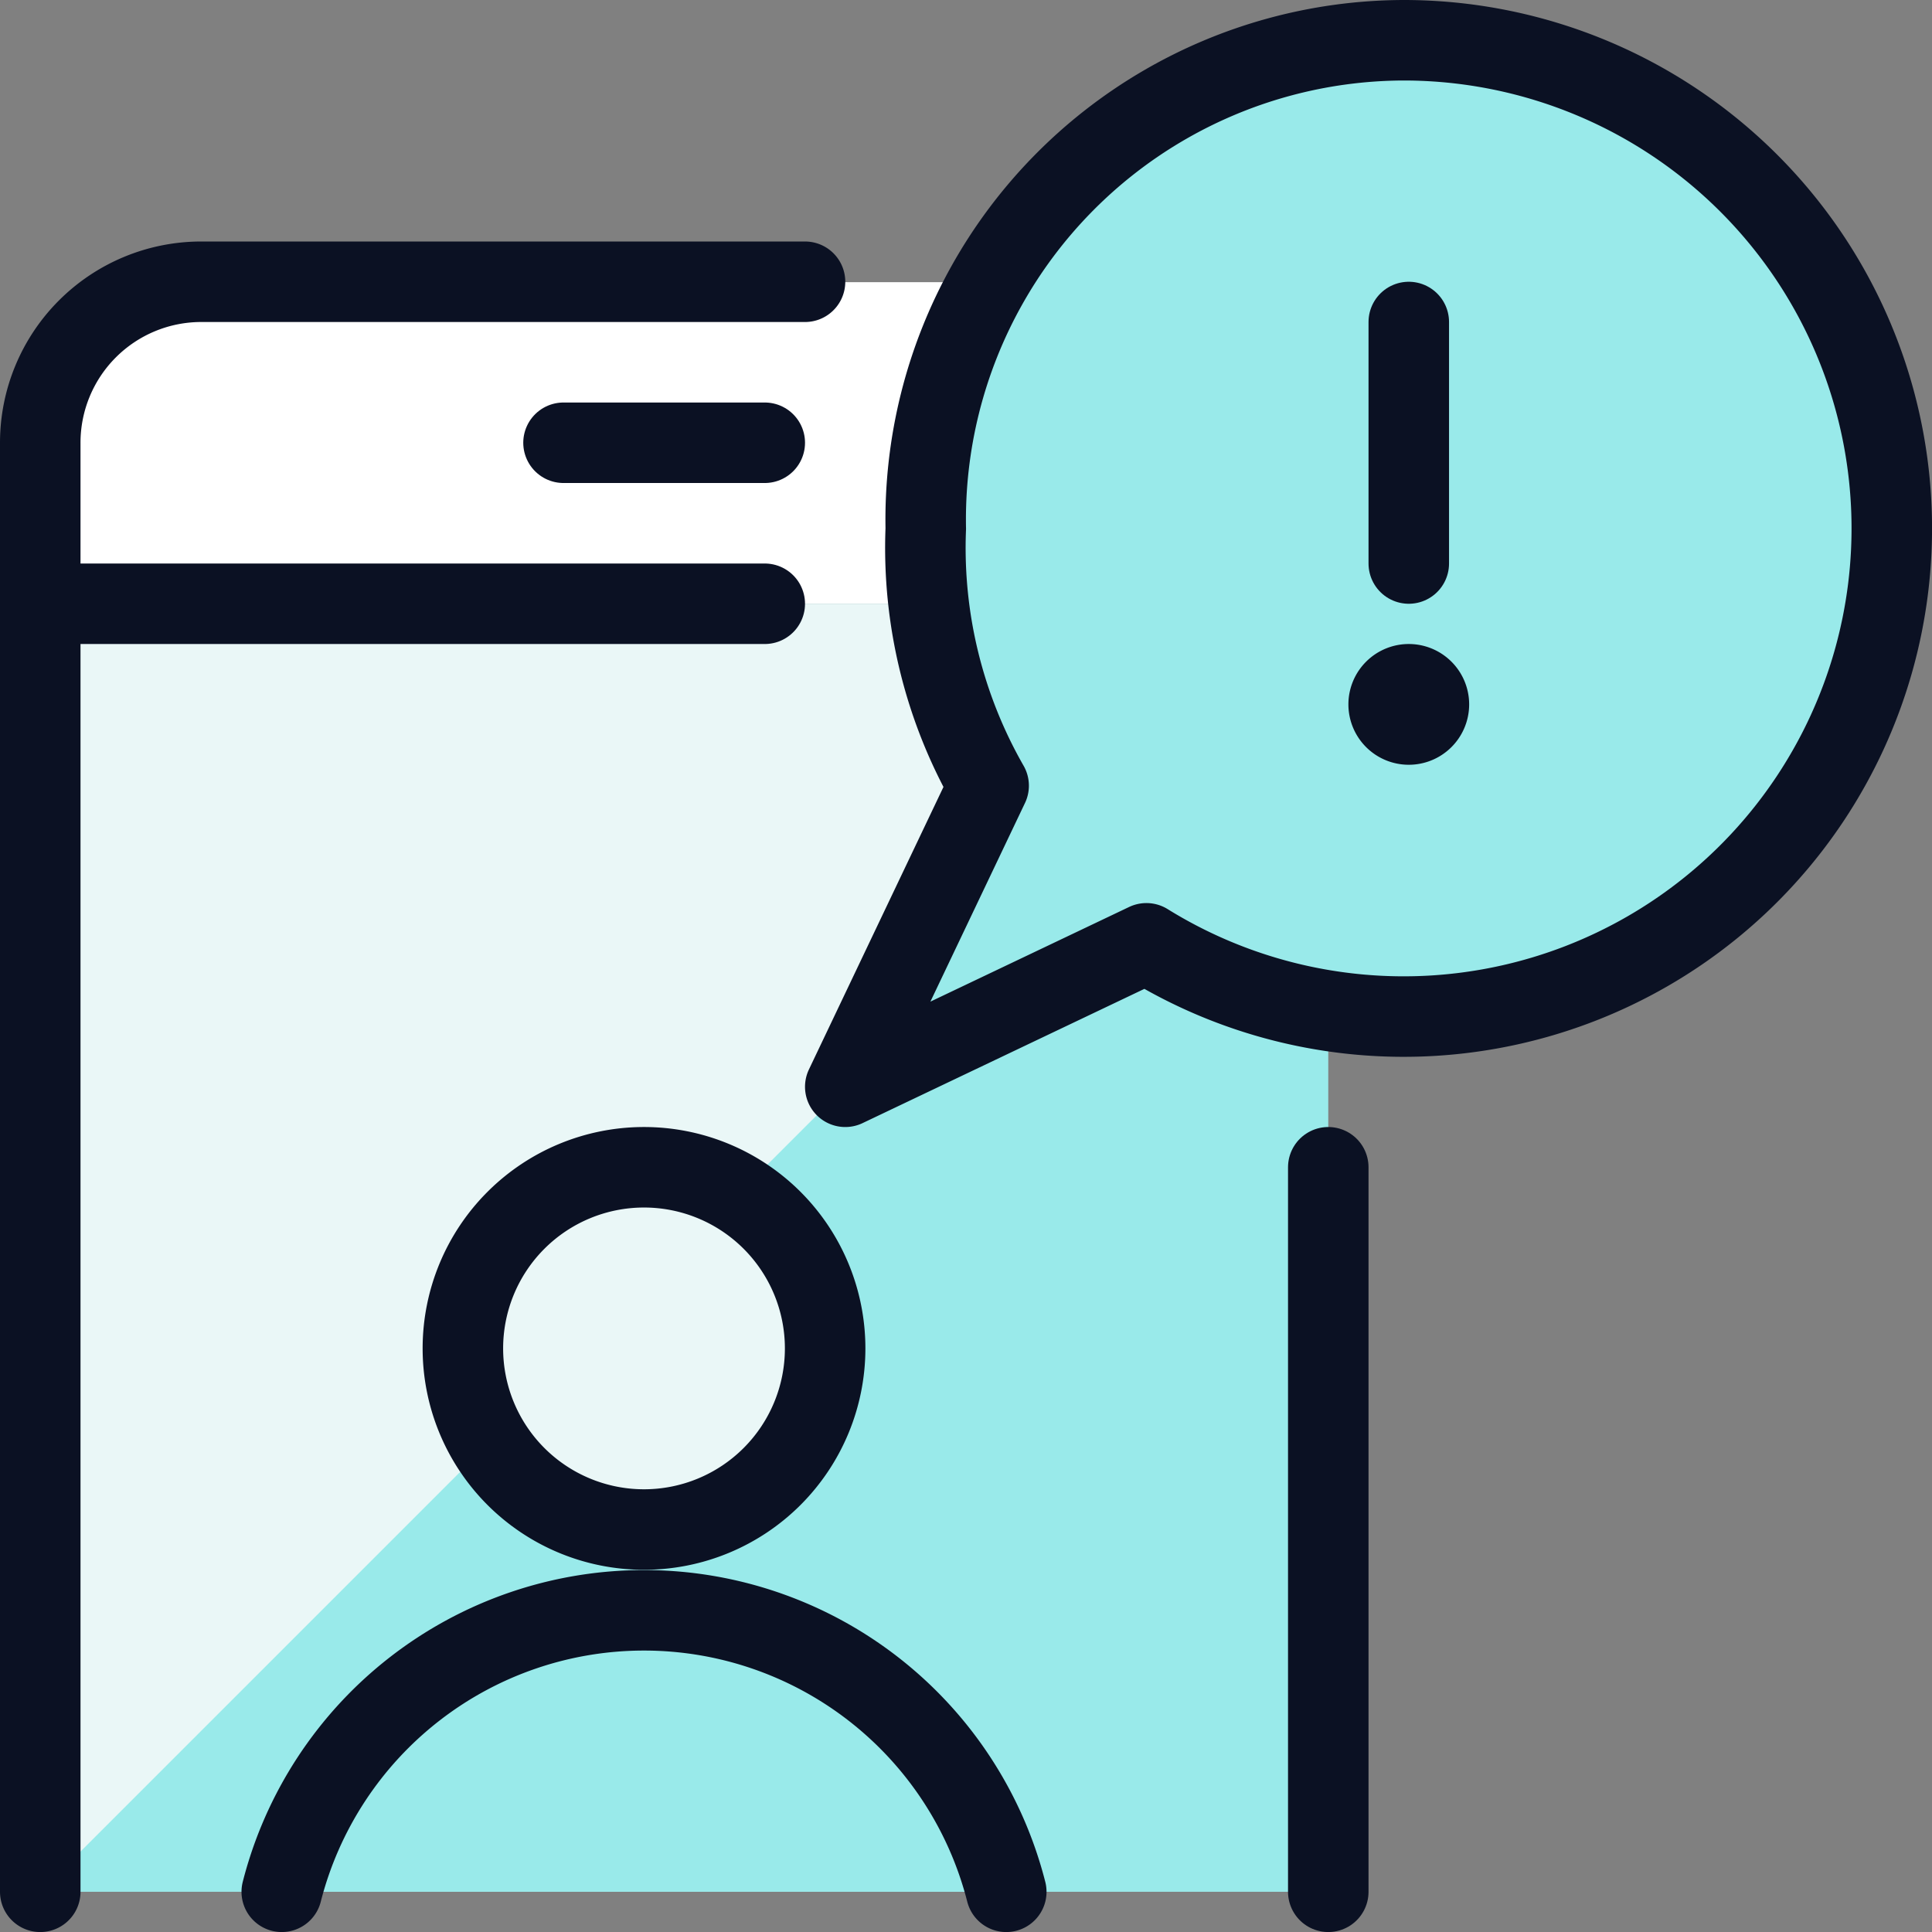
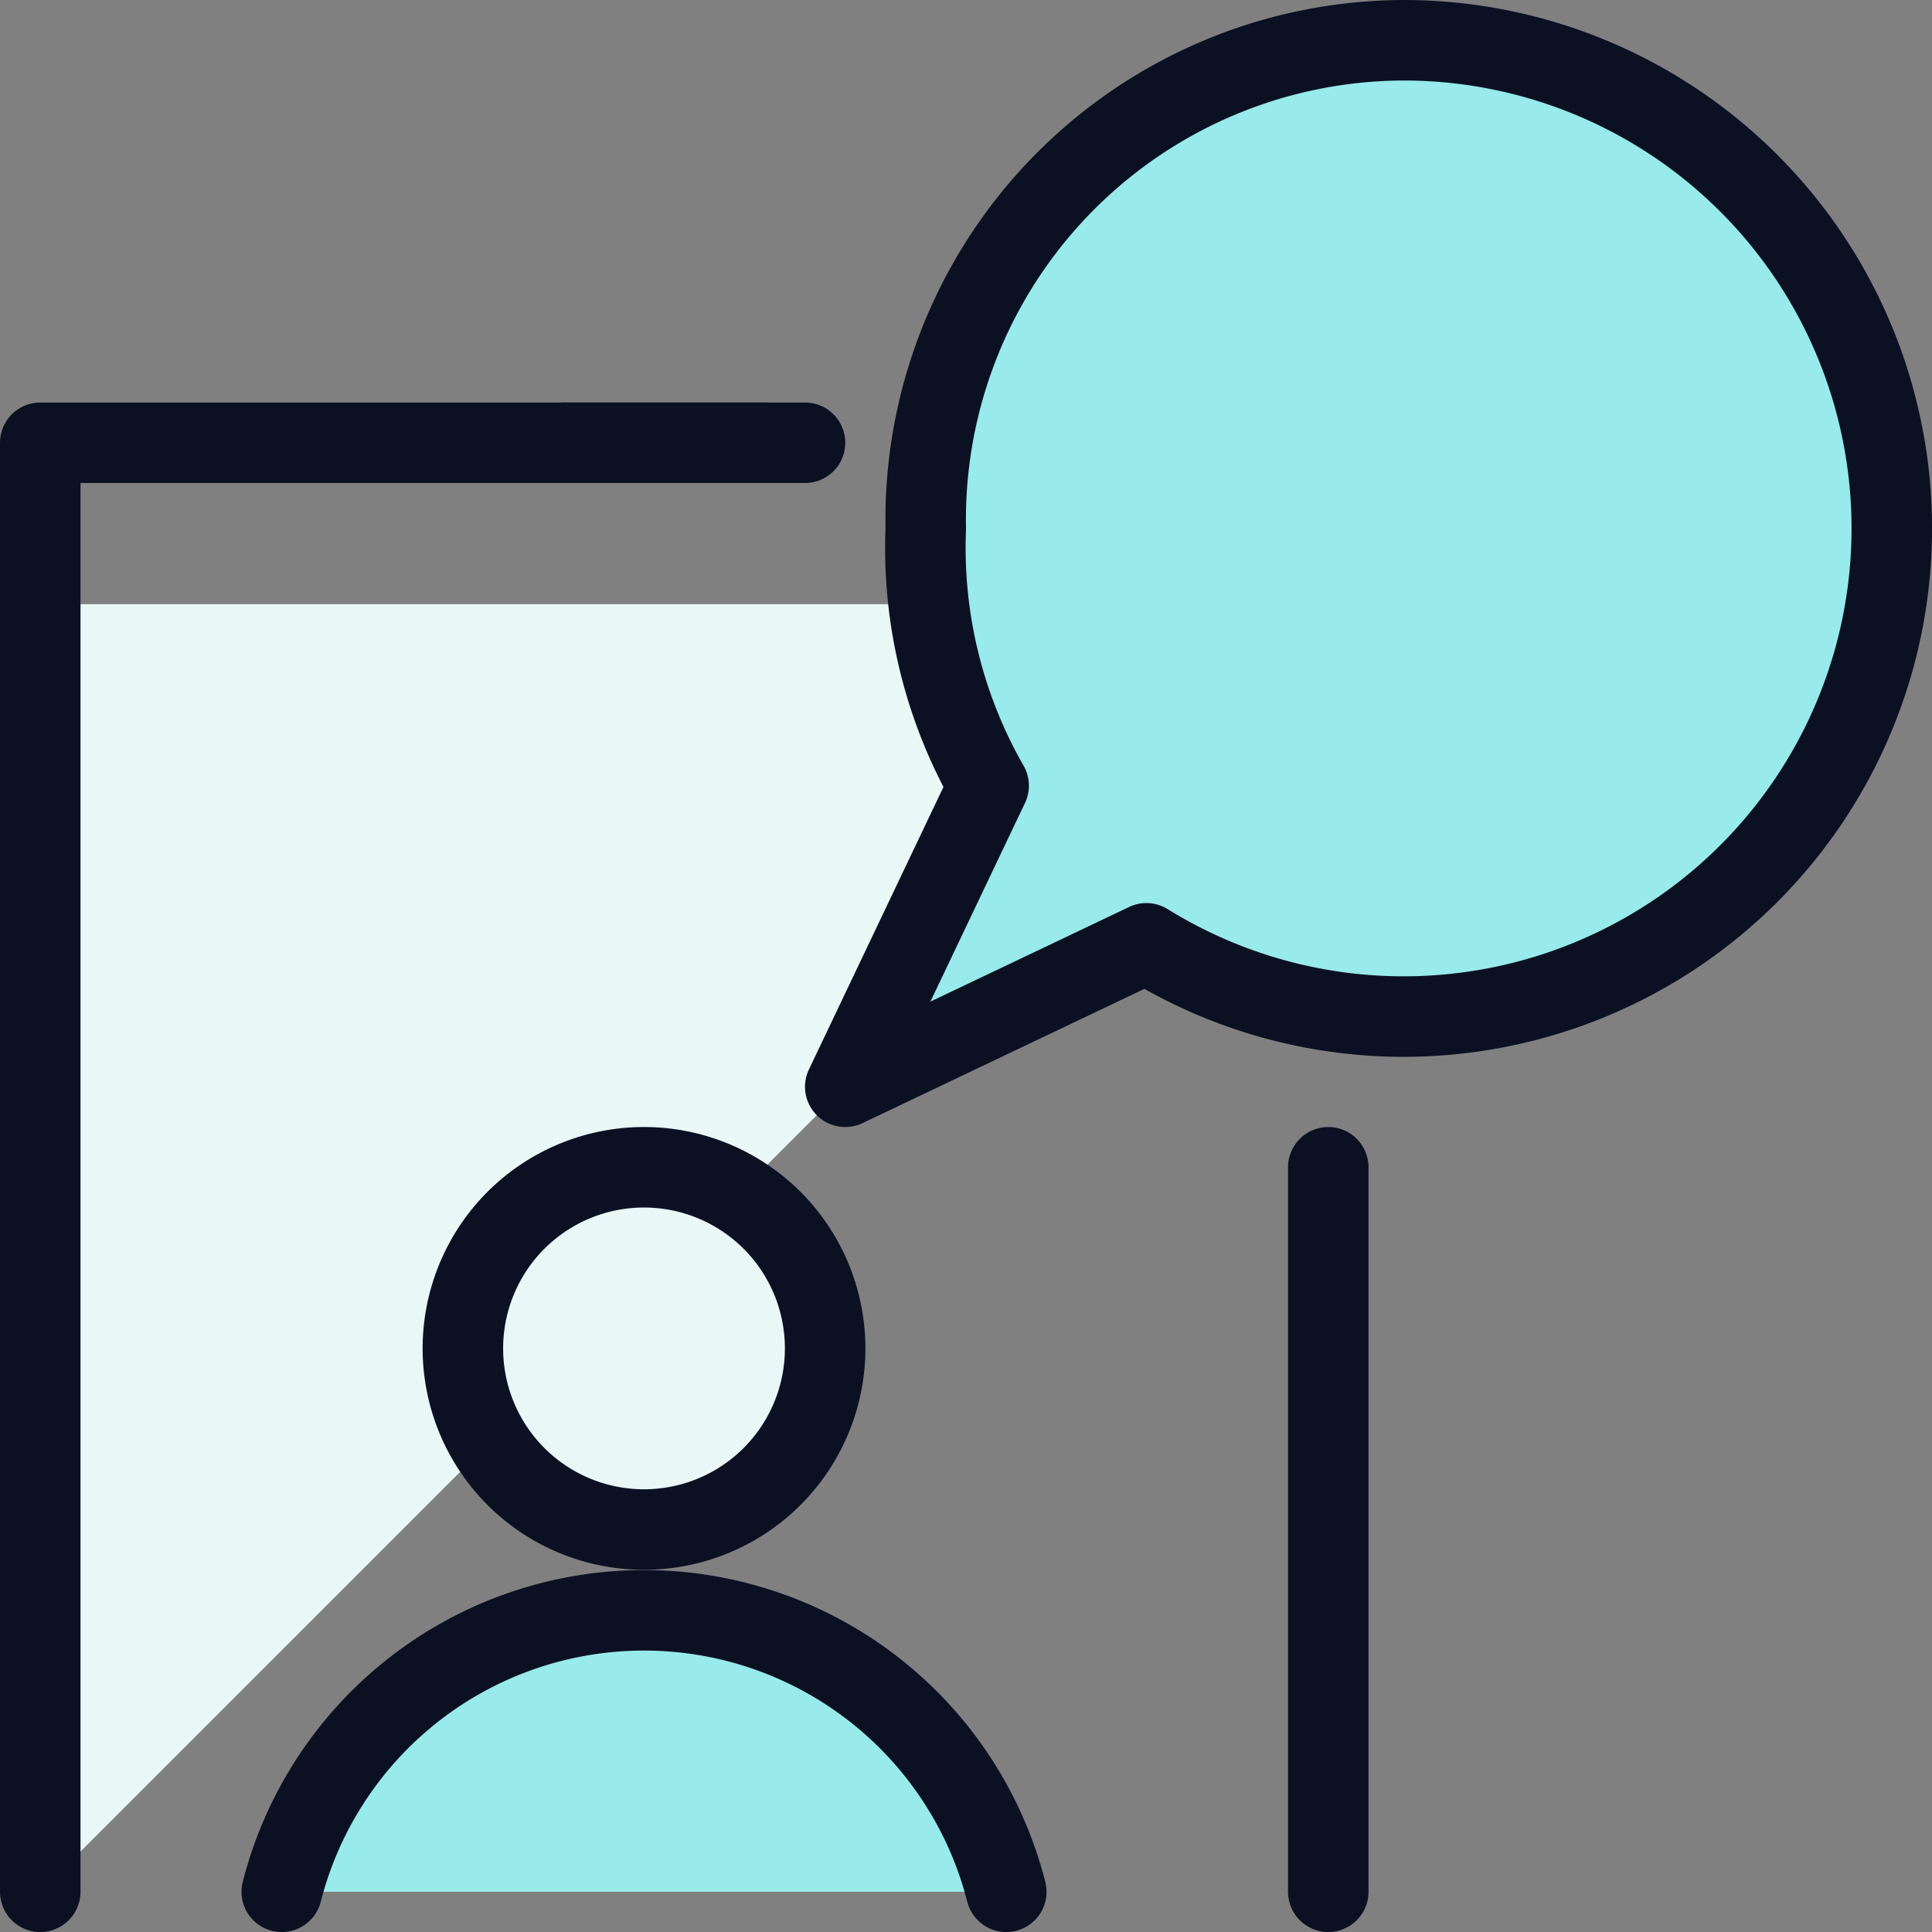
<svg xmlns="http://www.w3.org/2000/svg" viewBox="0 0 400 400">
  <rect x="0" y="0" width="400" height="400" fill="#808080" stroke="none" />
  <g transform="matrix(16.667,0,0,16.667,0,0)">
    <defs>
      <style>.a{fill:#ffffff;}.b{fill:#99EAEA;}.c{fill:#EAF7F7;}.d{fill:#99EAEA;}.d,.e,.f,.g{stroke:#0B1123;stroke-linecap:round;stroke-linejoin:round;}.e{fill:none;}.f{fill:#EAF7F7;}.g{fill:#99EAEA;}</style>
    </defs>
-     <path class="a" d="M16.5,7.505v-2a2,2,0,0,0-2-2H2.5a2,2,0,0,0-2,2V7.505Z" />
-     <rect class="b" x="0.5" y="7.505" width="16" height="15.995" />
    <polygon class="c" points="16.495 7.505 0.5 7.505 0.5 23.5 0.5 23.5 16.495 7.505" />
    <path class="d" d="M17.433.5A5.954,5.954,0,0,0,11.5,6.567a5.946,5.946,0,0,0,.781,3.193L10.5,13.5l3.741-1.782A6.064,6.064,0,1,0,17.433.5Z" />
-     <path class="e" d="M17.5,8.5a.25.25,0,1,1-.25.25.25.25,0,0,1,.25-.25" />
-     <path class="e" d="M17.5,7V4" />
    <path class="e" d="M16.5,14.5v9" />
-     <path class="e" d="M.5,23.5V5.5a2,2,0,0,1,2-2H10" />
-     <path class="e" d="M9.5,7.5H.5" />
+     <path class="e" d="M.5,23.5V5.5H10" />
    <path class="f" d="M8,19a2.25,2.25,0,1,0-2.25-2.25A2.25,2.25,0,0,0,8,19Z" />
    <path class="g" d="M12.5,23.5a4.644,4.644,0,0,0-9,0" />
    <path class="e" d="M7,5.5H9.5" />
  </g>
</svg>